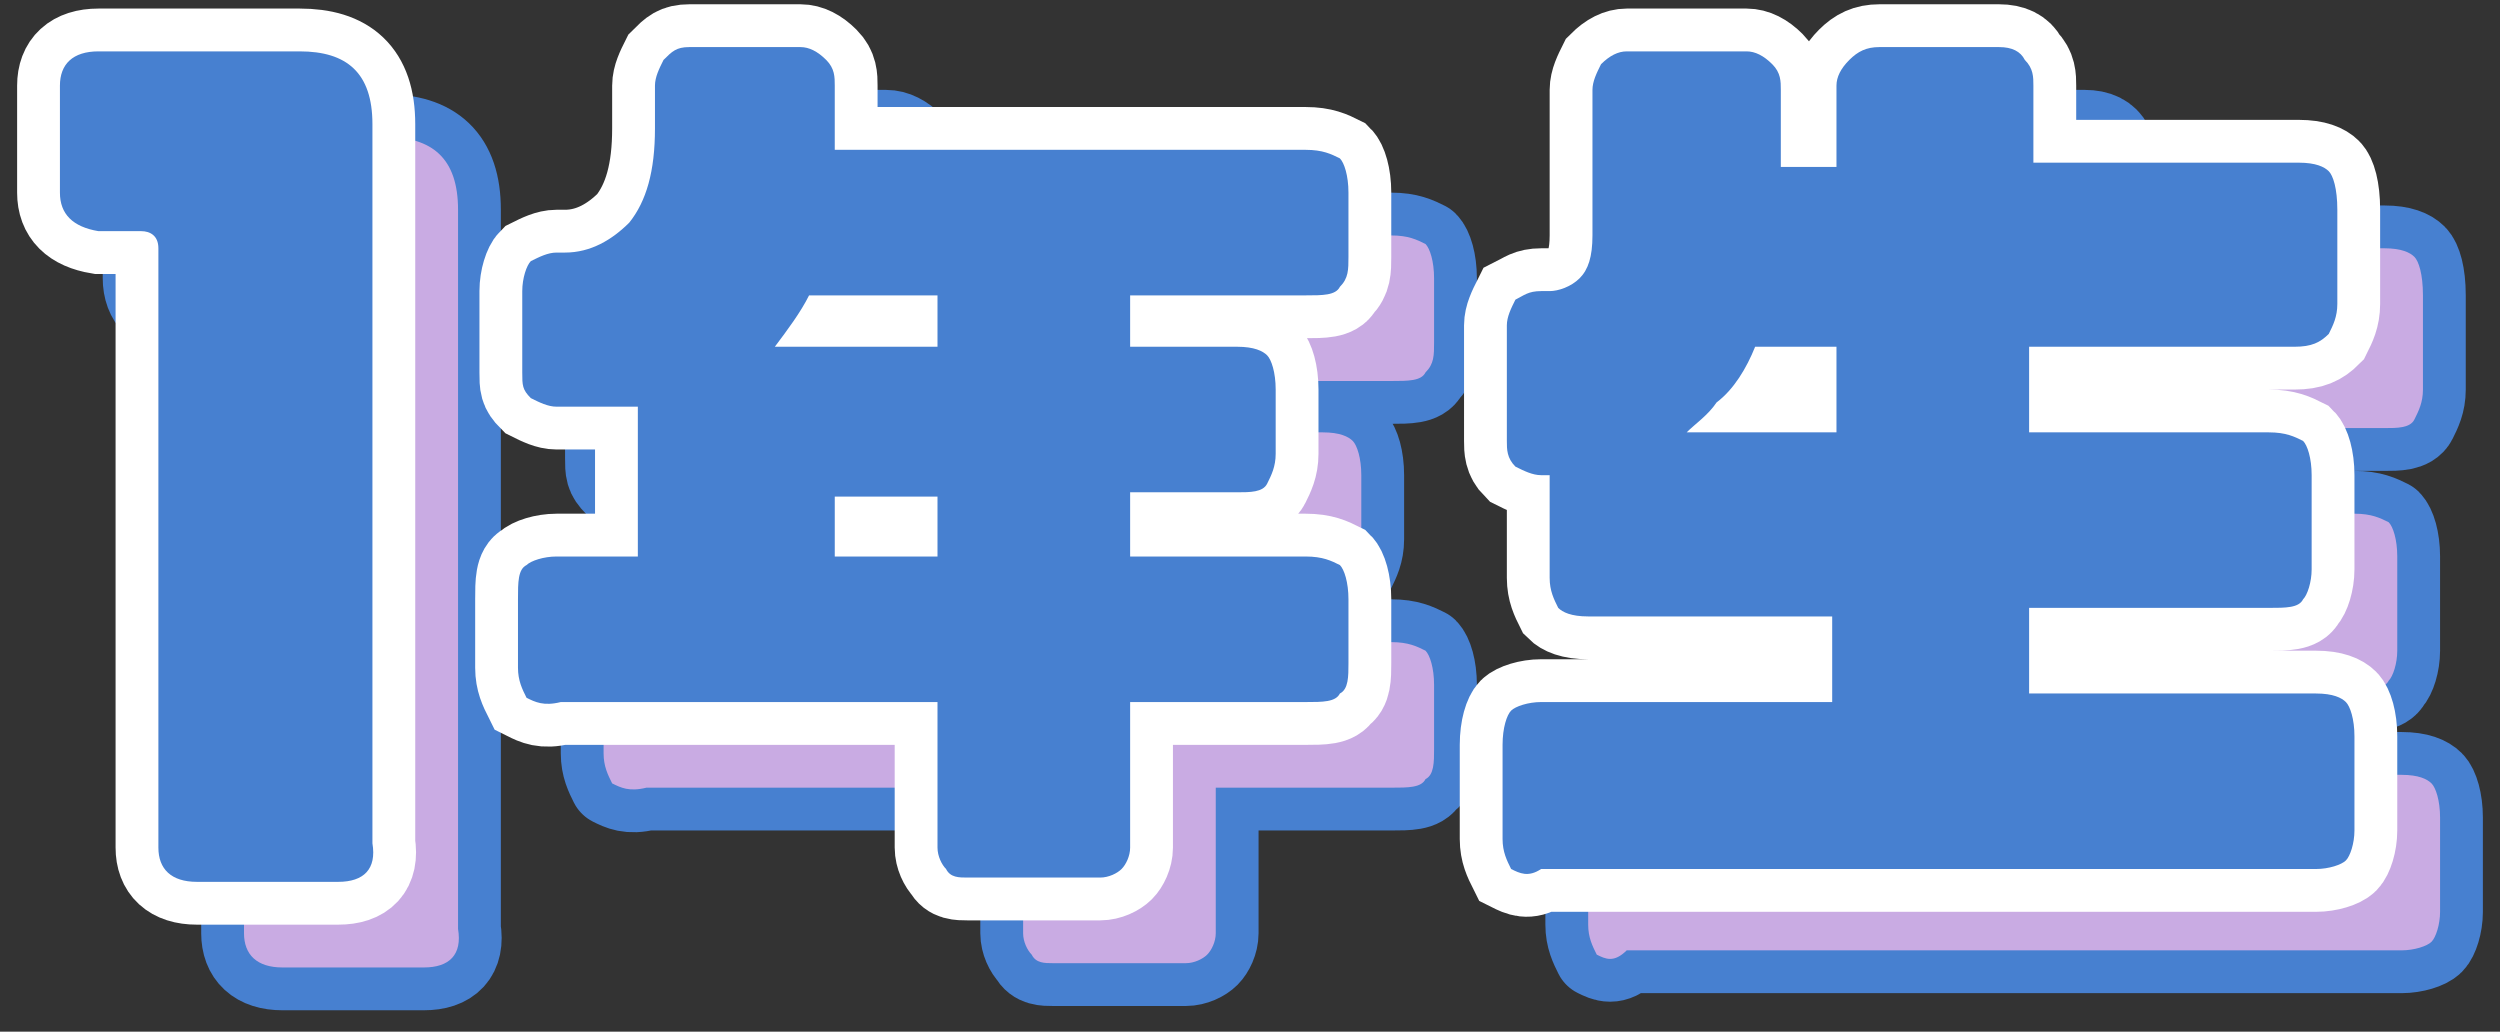
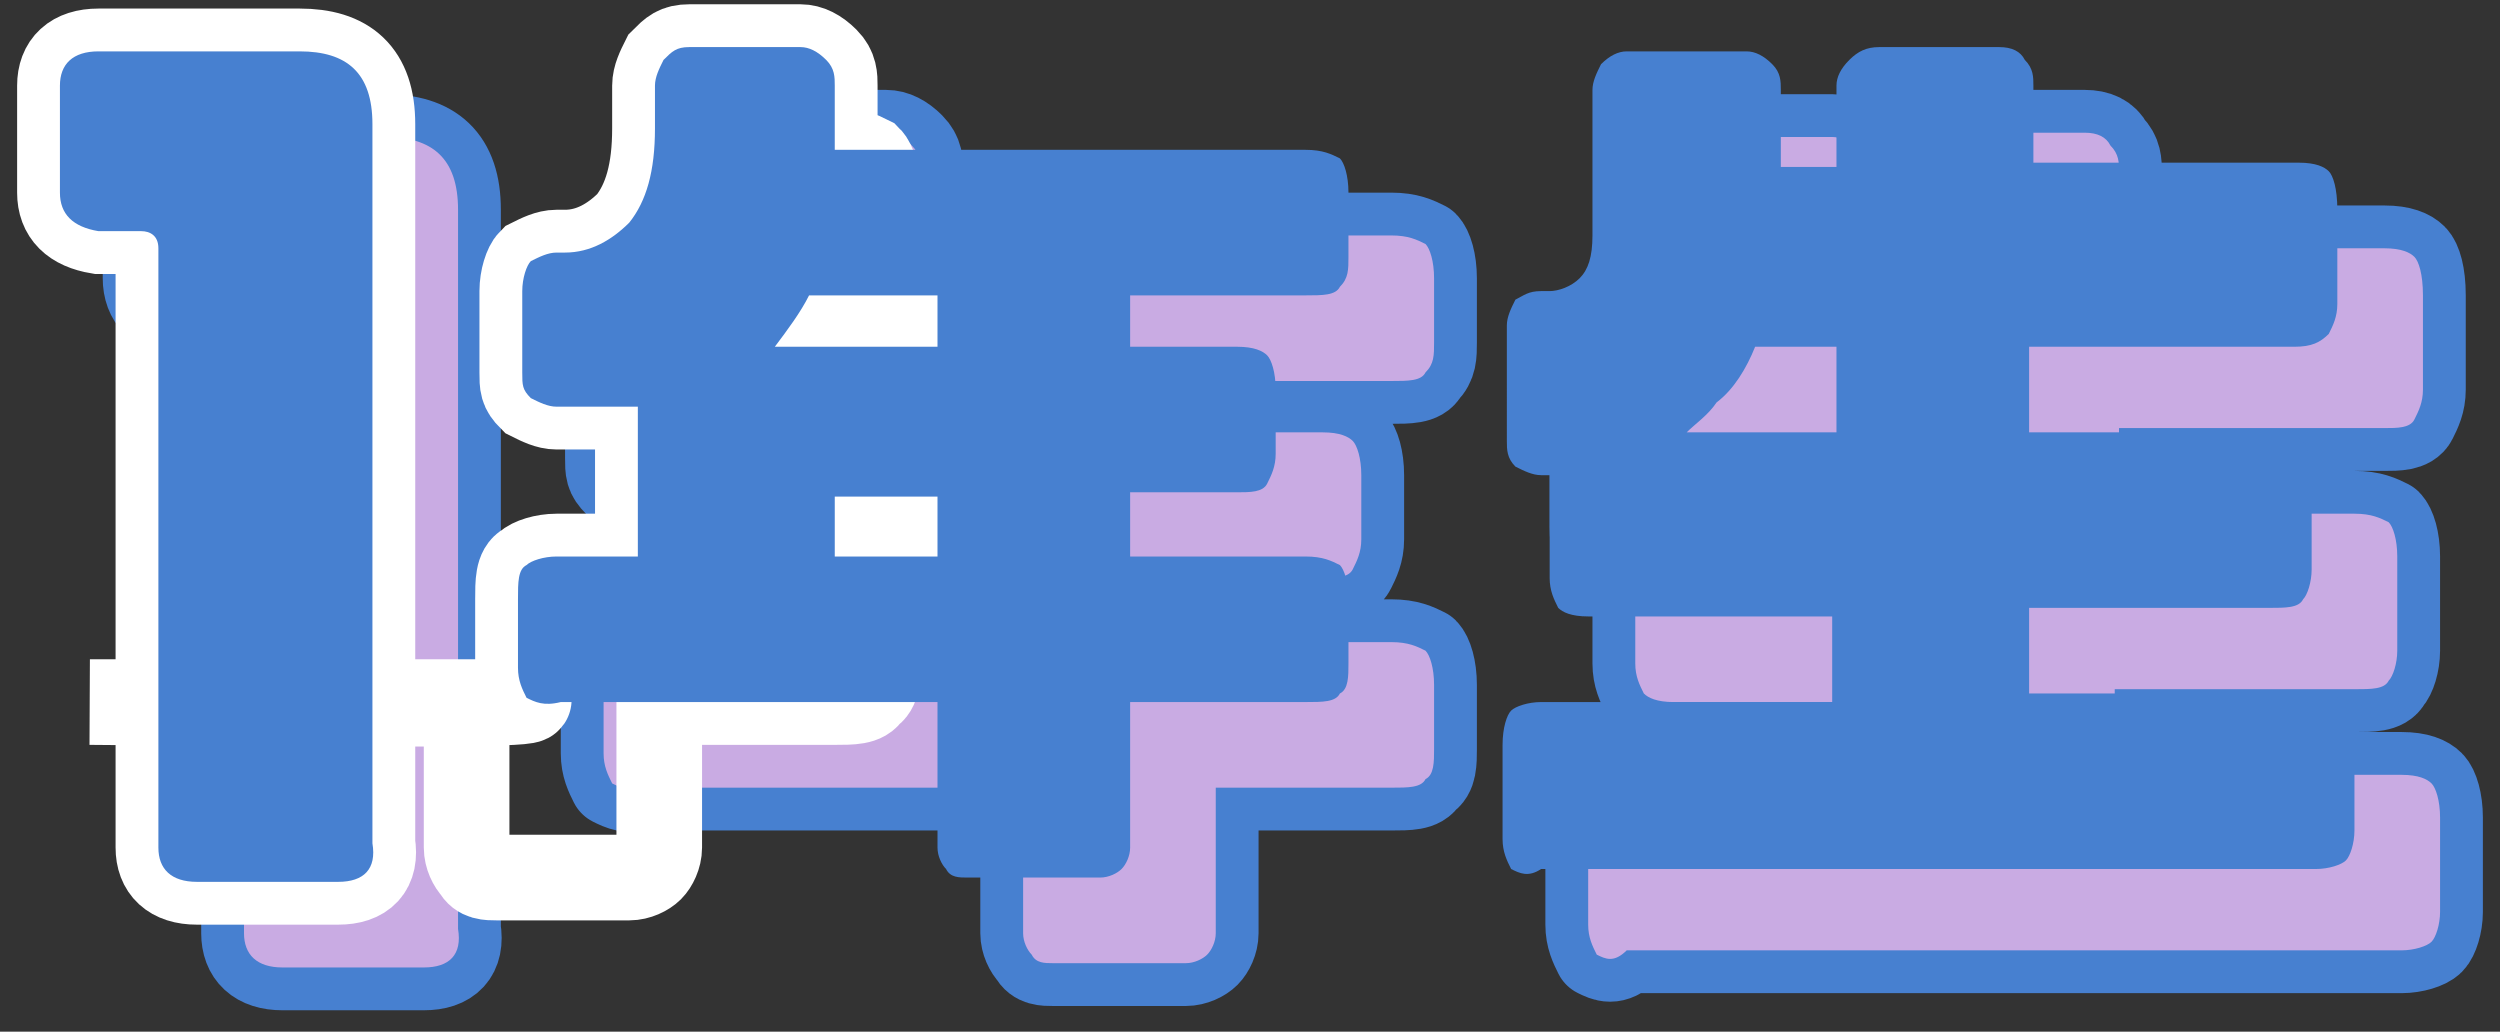
<svg xmlns="http://www.w3.org/2000/svg" version="1.1" id="b" x="0px" y="0px" viewBox="0 0 58.4 24.1" style="enable-background:new 0 0 58.4 24.1;" xml:space="preserve">
  <rect x="0" y="0" width="58.4" height="24.1" fill="#333333" stroke="none" />
  <style type="text/css">
	.st0{fill:none;stroke:#4780D0;stroke-width:2;stroke-linejoin:round;}
	.st1{fill:#C9ABE3;}
	.st2{fill:none;stroke:#FFFFFF;stroke-width:2;}
	.st3{fill:#4780D0;}
</style>
  <g id="c">
    <g>
      <g>
        <path class="st0" d="M9.9,22.6H6.6c-0.6,0-0.9-0.3-0.9-0.8v-14c0-0.3-0.2-0.4-0.4-0.4h-1C3.7,7.3,3.4,7,3.4,6.5V4     c0-0.5,0.3-0.8,0.9-0.8H9c1.1,0,1.7,0.5,1.7,1.7v16.8C10.8,22.3,10.5,22.6,9.9,22.6L9.9,22.6z" />
        <path class="st0" d="M14.3,18.3c-0.1-0.2-0.2-0.4-0.2-0.7V16c0-0.4,0-0.7,0.2-0.8c0.1-0.1,0.4-0.2,0.7-0.2h1.9v-3.5     c-0.2,0-0.4,0-0.6,0H15c-0.2,0-0.4-0.1-0.6-0.2c-0.2-0.2-0.2-0.3-0.2-0.6V8.8c0-0.3,0.1-0.6,0.2-0.7c0.2-0.1,0.4-0.2,0.6-0.2h0.2     c0.6,0,1.1-0.3,1.5-0.7c0.4-0.5,0.6-1.2,0.6-2.2V4c0-0.2,0.1-0.4,0.2-0.6c0.2-0.2,0.3-0.3,0.6-0.3h2.6c0.2,0,0.4,0.1,0.6,0.3     c0.2,0.2,0.2,0.4,0.2,0.6v1.5h11c0.4,0,0.6,0.1,0.8,0.2c0.1,0.1,0.2,0.4,0.2,0.8V8c0,0.3,0,0.5-0.2,0.7c-0.1,0.2-0.4,0.2-0.8,0.2     h-4.1v1.2h2.5c0.4,0,0.6,0.1,0.7,0.2c0.1,0.1,0.2,0.4,0.2,0.8v1.5c0,0.3-0.1,0.5-0.2,0.7c-0.1,0.2-0.4,0.2-0.7,0.2h-2.5V15h4.1     c0.4,0,0.6,0.1,0.8,0.2c0.1,0.1,0.2,0.4,0.2,0.8v1.5c0,0.3,0,0.6-0.2,0.7c-0.1,0.2-0.4,0.2-0.8,0.2h-4.1v3.4     c0,0.2-0.1,0.4-0.2,0.5c-0.1,0.1-0.3,0.2-0.5,0.2h-3.1c-0.2,0-0.4,0-0.5-0.2c-0.1-0.1-0.2-0.3-0.2-0.5v-3.4h-8.8     C14.7,18.5,14.5,18.4,14.3,18.3z M23.9,10.1V8.9h-3c-0.2,0.4-0.5,0.8-0.8,1.2H23.9z M21.5,13.6V15h2.4v-1.4H21.5z" />
        <path class="st0" d="M37.3,22.3c-0.1-0.2-0.2-0.4-0.2-0.7v-2.2c0-0.4,0.1-0.7,0.2-0.8c0.1-0.1,0.4-0.2,0.7-0.2h6.8v-2h-5.7     c-0.4,0-0.6-0.1-0.7-0.2c-0.1-0.2-0.2-0.4-0.2-0.7v-2.4H38c-0.2,0-0.4-0.1-0.6-0.2c-0.2-0.2-0.2-0.4-0.2-0.6V9.6     c0-0.2,0.1-0.4,0.2-0.6c0.2-0.1,0.3-0.2,0.6-0.2h0.2c0.2,0,0.5-0.1,0.7-0.3c0.2-0.2,0.3-0.5,0.3-1V4.1c0-0.2,0.1-0.4,0.2-0.6     c0.2-0.2,0.4-0.3,0.6-0.3h2.8c0.2,0,0.4,0.1,0.6,0.3s0.2,0.4,0.2,0.6v1.8h1.3V4c0-0.2,0.1-0.4,0.3-0.6c0.2-0.2,0.4-0.3,0.7-0.3     h2.8c0.3,0,0.5,0.1,0.6,0.3c0.2,0.2,0.2,0.4,0.2,0.6v1.8h6.2c0.4,0,0.6,0.1,0.7,0.2c0.1,0.1,0.2,0.4,0.2,0.9v2.2     c0,0.3-0.1,0.5-0.2,0.7c-0.1,0.2-0.4,0.2-0.7,0.2h-6.2v2H55c0.4,0,0.6,0.1,0.8,0.2c0.1,0.1,0.2,0.4,0.2,0.8v2.2     c0,0.3-0.1,0.6-0.2,0.7c-0.1,0.2-0.4,0.2-0.8,0.2h-5.6v2h6.7c0.4,0,0.6,0.1,0.7,0.2c0.1,0.1,0.2,0.4,0.2,0.8v2.2     c0,0.3-0.1,0.6-0.2,0.7s-0.4,0.2-0.7,0.2H38C37.7,22.5,37.5,22.4,37.3,22.3L37.3,22.3z M41.4,12.1h3.5v-2H43     c-0.2,0.5-0.5,1-0.9,1.3C41.9,11.7,41.6,11.9,41.4,12.1z" />
      </g>
      <g>
        <path class="st1" d="M9.9,22.6H6.6c-0.6,0-0.9-0.3-0.9-0.8v-14c0-0.3-0.2-0.4-0.4-0.4h-1C3.7,7.3,3.4,7,3.4,6.5V4     c0-0.5,0.3-0.8,0.9-0.8H9c1.1,0,1.7,0.5,1.7,1.7v16.8C10.8,22.3,10.5,22.6,9.9,22.6L9.9,22.6z" />
        <path class="st1" d="M14.3,18.3c-0.1-0.2-0.2-0.4-0.2-0.7V16c0-0.4,0-0.7,0.2-0.8c0.1-0.1,0.4-0.2,0.7-0.2h1.9v-3.5     c-0.2,0-0.4,0-0.6,0H15c-0.2,0-0.4-0.1-0.6-0.2c-0.2-0.2-0.2-0.3-0.2-0.6V8.8c0-0.3,0.1-0.6,0.2-0.7c0.2-0.1,0.4-0.2,0.6-0.2h0.2     c0.6,0,1.1-0.3,1.5-0.7c0.4-0.5,0.6-1.2,0.6-2.2V4c0-0.2,0.1-0.4,0.2-0.6c0.2-0.2,0.3-0.3,0.6-0.3h2.6c0.2,0,0.4,0.1,0.6,0.3     c0.2,0.2,0.2,0.4,0.2,0.6v1.5h11c0.4,0,0.6,0.1,0.8,0.2c0.1,0.1,0.2,0.4,0.2,0.8V8c0,0.3,0,0.5-0.2,0.7c-0.1,0.2-0.4,0.2-0.8,0.2     h-4.1v1.2h2.5c0.4,0,0.6,0.1,0.7,0.2c0.1,0.1,0.2,0.4,0.2,0.8v1.5c0,0.3-0.1,0.5-0.2,0.7c-0.1,0.2-0.4,0.2-0.7,0.2h-2.5V15h4.1     c0.4,0,0.6,0.1,0.8,0.2c0.1,0.1,0.2,0.4,0.2,0.8v1.5c0,0.3,0,0.6-0.2,0.7c-0.1,0.2-0.4,0.2-0.8,0.2h-4.1v3.4     c0,0.2-0.1,0.4-0.2,0.5c-0.1,0.1-0.3,0.2-0.5,0.2h-3.1c-0.2,0-0.4,0-0.5-0.2c-0.1-0.1-0.2-0.3-0.2-0.5v-3.4h-8.8     C14.7,18.5,14.5,18.4,14.3,18.3z M23.9,10.1V8.9h-3c-0.2,0.4-0.5,0.8-0.8,1.2H23.9z M21.5,13.6V15h2.4v-1.4H21.5z" />
        <path class="st1" d="M37.3,22.3c-0.1-0.2-0.2-0.4-0.2-0.7v-2.2c0-0.4,0.1-0.7,0.2-0.8c0.1-0.1,0.4-0.2,0.7-0.2h6.8v-2h-5.7     c-0.4,0-0.6-0.1-0.7-0.2c-0.1-0.2-0.2-0.4-0.2-0.7v-2.4H38c-0.2,0-0.4-0.1-0.6-0.2c-0.2-0.2-0.2-0.4-0.2-0.6V9.6     c0-0.2,0.1-0.4,0.2-0.6c0.2-0.1,0.3-0.2,0.6-0.2h0.2c0.2,0,0.5-0.1,0.7-0.3c0.2-0.2,0.3-0.5,0.3-1V4.1c0-0.2,0.1-0.4,0.2-0.6     c0.2-0.2,0.4-0.3,0.6-0.3h2.8c0.2,0,0.4,0.1,0.6,0.3s0.2,0.4,0.2,0.6v1.8h1.3V4c0-0.2,0.1-0.4,0.3-0.6c0.2-0.2,0.4-0.3,0.7-0.3     h2.8c0.3,0,0.5,0.1,0.6,0.3c0.2,0.2,0.2,0.4,0.2,0.6v1.8h6.2c0.4,0,0.6,0.1,0.7,0.2c0.1,0.1,0.2,0.4,0.2,0.9v2.2     c0,0.3-0.1,0.5-0.2,0.7c-0.1,0.2-0.4,0.2-0.7,0.2h-6.2v2H55c0.4,0,0.6,0.1,0.8,0.2c0.1,0.1,0.2,0.4,0.2,0.8v2.2     c0,0.3-0.1,0.6-0.2,0.7c-0.1,0.2-0.4,0.2-0.8,0.2h-5.6v2h6.7c0.4,0,0.6,0.1,0.7,0.2c0.1,0.1,0.2,0.4,0.2,0.8v2.2     c0,0.3-0.1,0.6-0.2,0.7s-0.4,0.2-0.7,0.2H38C37.7,22.5,37.5,22.4,37.3,22.3L37.3,22.3z M41.4,12.1h3.5v-2H43     c-0.2,0.5-0.5,1-0.9,1.3C41.9,11.7,41.6,11.9,41.4,12.1z" />
      </g>
      <g>
        <path class="st2" d="M7.9,20.6H4.6c-0.6,0-0.9-0.3-0.9-0.8v-14c0-0.3-0.2-0.4-0.4-0.4h-1C1.7,5.3,1.4,5,1.4,4.5V2     c0-0.5,0.3-0.8,0.9-0.8H7c1.1,0,1.7,0.5,1.7,1.7v16.8C8.8,20.3,8.5,20.6,7.9,20.6L7.9,20.6z" />
-         <path class="st2" d="M12.3,16.3c-0.1-0.2-0.2-0.4-0.2-0.7V14c0-0.4,0-0.7,0.2-0.8c0.1-0.1,0.4-0.2,0.7-0.2h1.9V9.5     c-0.2,0-0.4,0-0.6,0H13c-0.2,0-0.4-0.1-0.6-0.2c-0.2-0.2-0.2-0.3-0.2-0.6V6.8c0-0.3,0.1-0.6,0.2-0.7c0.2-0.1,0.4-0.2,0.6-0.2h0.2     c0.6,0,1.1-0.3,1.5-0.7c0.4-0.5,0.6-1.2,0.6-2.2V2c0-0.2,0.1-0.4,0.2-0.6c0.2-0.2,0.3-0.3,0.6-0.3h2.6c0.2,0,0.4,0.1,0.6,0.3     c0.2,0.2,0.2,0.4,0.2,0.6v1.5h11c0.4,0,0.6,0.1,0.8,0.2c0.1,0.1,0.2,0.4,0.2,0.8V6c0,0.3,0,0.5-0.2,0.7c-0.1,0.2-0.4,0.2-0.8,0.2     h-4.1v1.2h2.5c0.4,0,0.6,0.1,0.7,0.2c0.1,0.1,0.2,0.4,0.2,0.8v1.5c0,0.3-0.1,0.5-0.2,0.7c-0.1,0.2-0.4,0.2-0.7,0.2h-2.5V13h4.1     c0.4,0,0.6,0.1,0.8,0.2c0.1,0.1,0.2,0.4,0.2,0.8v1.5c0,0.3,0,0.6-0.2,0.7c-0.1,0.2-0.4,0.2-0.8,0.2h-4.1v3.4     c0,0.2-0.1,0.4-0.2,0.5c-0.1,0.1-0.3,0.2-0.5,0.2h-3.1c-0.2,0-0.4,0-0.5-0.2c-0.1-0.1-0.2-0.3-0.2-0.5v-3.4h-8.8     C12.7,16.5,12.5,16.4,12.3,16.3L12.3,16.3z M21.9,8.1V6.9h-3c-0.2,0.4-0.5,0.8-0.8,1.2H21.9z M19.5,11.6V13h2.4v-1.4H19.5z" />
-         <path class="st2" d="M35.3,20.3c-0.1-0.2-0.2-0.4-0.2-0.7v-2.2c0-0.4,0.1-0.7,0.2-0.8c0.1-0.1,0.4-0.2,0.7-0.2h6.8v-2h-5.7     c-0.4,0-0.6-0.1-0.7-0.2c-0.1-0.2-0.2-0.4-0.2-0.7v-2.4H36c-0.2,0-0.4-0.1-0.6-0.2c-0.2-0.2-0.2-0.4-0.2-0.6V7.6     c0-0.2,0.1-0.4,0.2-0.6c0.2-0.1,0.3-0.2,0.6-0.2h0.2c0.2,0,0.5-0.1,0.7-0.3c0.2-0.2,0.3-0.5,0.3-1V2.1c0-0.2,0.1-0.4,0.2-0.6     c0.2-0.2,0.4-0.3,0.6-0.3h2.8c0.2,0,0.4,0.1,0.6,0.3s0.2,0.4,0.2,0.6v1.8h1.3V2c0-0.2,0.1-0.4,0.3-0.6c0.2-0.2,0.4-0.3,0.7-0.3     h2.8c0.3,0,0.5,0.1,0.6,0.3c0.2,0.2,0.2,0.4,0.2,0.6v1.8h6.2c0.4,0,0.6,0.1,0.7,0.2c0.1,0.1,0.2,0.4,0.2,0.9v2.2     c0,0.3-0.1,0.5-0.2,0.7C54.2,8,54,8.1,53.6,8.1h-6.2v2H53c0.4,0,0.6,0.1,0.8,0.2c0.1,0.1,0.2,0.4,0.2,0.8v2.2     c0,0.3-0.1,0.6-0.2,0.7c-0.1,0.2-0.4,0.2-0.8,0.2h-5.6v2h6.7c0.4,0,0.6,0.1,0.7,0.2c0.1,0.1,0.2,0.4,0.2,0.8v2.2     c0,0.3-0.1,0.6-0.2,0.7s-0.4,0.2-0.7,0.2H36C35.7,20.5,35.5,20.4,35.3,20.3z M39.4,10.1h3.5v-2H41c-0.2,0.5-0.5,1-0.9,1.3     C39.9,9.7,39.6,9.9,39.4,10.1z" />
+         <path class="st2" d="M12.3,16.3c-0.1-0.2-0.2-0.4-0.2-0.7V14c0-0.4,0-0.7,0.2-0.8c0.1-0.1,0.4-0.2,0.7-0.2h1.9V9.5     c-0.2,0-0.4,0-0.6,0H13c-0.2,0-0.4-0.1-0.6-0.2c-0.2-0.2-0.2-0.3-0.2-0.6V6.8c0-0.3,0.1-0.6,0.2-0.7c0.2-0.1,0.4-0.2,0.6-0.2h0.2     c0.6,0,1.1-0.3,1.5-0.7c0.4-0.5,0.6-1.2,0.6-2.2V2c0-0.2,0.1-0.4,0.2-0.6c0.2-0.2,0.3-0.3,0.6-0.3h2.6c0.2,0,0.4,0.1,0.6,0.3     c0.2,0.2,0.2,0.4,0.2,0.6v1.5c0.4,0,0.6,0.1,0.8,0.2c0.1,0.1,0.2,0.4,0.2,0.8V6c0,0.3,0,0.5-0.2,0.7c-0.1,0.2-0.4,0.2-0.8,0.2     h-4.1v1.2h2.5c0.4,0,0.6,0.1,0.7,0.2c0.1,0.1,0.2,0.4,0.2,0.8v1.5c0,0.3-0.1,0.5-0.2,0.7c-0.1,0.2-0.4,0.2-0.7,0.2h-2.5V13h4.1     c0.4,0,0.6,0.1,0.8,0.2c0.1,0.1,0.2,0.4,0.2,0.8v1.5c0,0.3,0,0.6-0.2,0.7c-0.1,0.2-0.4,0.2-0.8,0.2h-4.1v3.4     c0,0.2-0.1,0.4-0.2,0.5c-0.1,0.1-0.3,0.2-0.5,0.2h-3.1c-0.2,0-0.4,0-0.5-0.2c-0.1-0.1-0.2-0.3-0.2-0.5v-3.4h-8.8     C12.7,16.5,12.5,16.4,12.3,16.3L12.3,16.3z M21.9,8.1V6.9h-3c-0.2,0.4-0.5,0.8-0.8,1.2H21.9z M19.5,11.6V13h2.4v-1.4H19.5z" />
      </g>
      <g>
        <path class="st3" d="M7.9,20.6H4.6c-0.6,0-0.9-0.3-0.9-0.8v-14c0-0.3-0.2-0.4-0.4-0.4h-1C1.7,5.3,1.4,5,1.4,4.5V2     c0-0.5,0.3-0.8,0.9-0.8H7c1.1,0,1.7,0.5,1.7,1.7v16.8C8.8,20.3,8.5,20.6,7.9,20.6L7.9,20.6z" />
        <path class="st3" d="M12.3,16.3c-0.1-0.2-0.2-0.4-0.2-0.7V14c0-0.4,0-0.7,0.2-0.8c0.1-0.1,0.4-0.2,0.7-0.2h1.9V9.5     c-0.2,0-0.4,0-0.6,0H13c-0.2,0-0.4-0.1-0.6-0.2c-0.2-0.2-0.2-0.3-0.2-0.6V6.8c0-0.3,0.1-0.6,0.2-0.7c0.2-0.1,0.4-0.2,0.6-0.2h0.2     c0.6,0,1.1-0.3,1.5-0.7c0.4-0.5,0.6-1.2,0.6-2.2V2c0-0.2,0.1-0.4,0.2-0.6c0.2-0.2,0.3-0.3,0.6-0.3h2.6c0.2,0,0.4,0.1,0.6,0.3     c0.2,0.2,0.2,0.4,0.2,0.6v1.5h11c0.4,0,0.6,0.1,0.8,0.2c0.1,0.1,0.2,0.4,0.2,0.8V6c0,0.3,0,0.5-0.2,0.7c-0.1,0.2-0.4,0.2-0.8,0.2     h-4.1v1.2h2.5c0.4,0,0.6,0.1,0.7,0.2c0.1,0.1,0.2,0.4,0.2,0.8v1.5c0,0.3-0.1,0.5-0.2,0.7c-0.1,0.2-0.4,0.2-0.7,0.2h-2.5V13h4.1     c0.4,0,0.6,0.1,0.8,0.2c0.1,0.1,0.2,0.4,0.2,0.8v1.5c0,0.3,0,0.6-0.2,0.7c-0.1,0.2-0.4,0.2-0.8,0.2h-4.1v3.4     c0,0.2-0.1,0.4-0.2,0.5c-0.1,0.1-0.3,0.2-0.5,0.2h-3.1c-0.2,0-0.4,0-0.5-0.2c-0.1-0.1-0.2-0.3-0.2-0.5v-3.4h-8.8     C12.7,16.5,12.5,16.4,12.3,16.3L12.3,16.3z M21.9,8.1V6.9h-3c-0.2,0.4-0.5,0.8-0.8,1.2H21.9z M19.5,11.6V13h2.4v-1.4H19.5z" />
        <path class="st3" d="M35.3,20.3c-0.1-0.2-0.2-0.4-0.2-0.7v-2.2c0-0.4,0.1-0.7,0.2-0.8c0.1-0.1,0.4-0.2,0.7-0.2h6.8v-2h-5.7     c-0.4,0-0.6-0.1-0.7-0.2c-0.1-0.2-0.2-0.4-0.2-0.7v-2.4H36c-0.2,0-0.4-0.1-0.6-0.2c-0.2-0.2-0.2-0.4-0.2-0.6V7.6     c0-0.2,0.1-0.4,0.2-0.6c0.2-0.1,0.3-0.2,0.6-0.2h0.2c0.2,0,0.5-0.1,0.7-0.3c0.2-0.2,0.3-0.5,0.3-1V2.1c0-0.2,0.1-0.4,0.2-0.6     c0.2-0.2,0.4-0.3,0.6-0.3h2.8c0.2,0,0.4,0.1,0.6,0.3s0.2,0.4,0.2,0.6v1.8h1.3V2c0-0.2,0.1-0.4,0.3-0.6c0.2-0.2,0.4-0.3,0.7-0.3     h2.8c0.3,0,0.5,0.1,0.6,0.3c0.2,0.2,0.2,0.4,0.2,0.6v1.8h6.2c0.4,0,0.6,0.1,0.7,0.2c0.1,0.1,0.2,0.4,0.2,0.9v2.2     c0,0.3-0.1,0.5-0.2,0.7C54.2,8,54,8.1,53.6,8.1h-6.2v2H53c0.4,0,0.6,0.1,0.8,0.2c0.1,0.1,0.2,0.4,0.2,0.8v2.2     c0,0.3-0.1,0.6-0.2,0.7c-0.1,0.2-0.4,0.2-0.8,0.2h-5.6v2h6.7c0.4,0,0.6,0.1,0.7,0.2c0.1,0.1,0.2,0.4,0.2,0.8v2.2     c0,0.3-0.1,0.6-0.2,0.7s-0.4,0.2-0.7,0.2H36C35.7,20.5,35.5,20.4,35.3,20.3z M39.4,10.1h3.5v-2H41c-0.2,0.5-0.5,1-0.9,1.3     C39.9,9.7,39.6,9.9,39.4,10.1z" />
      </g>
    </g>
  </g>
</svg>